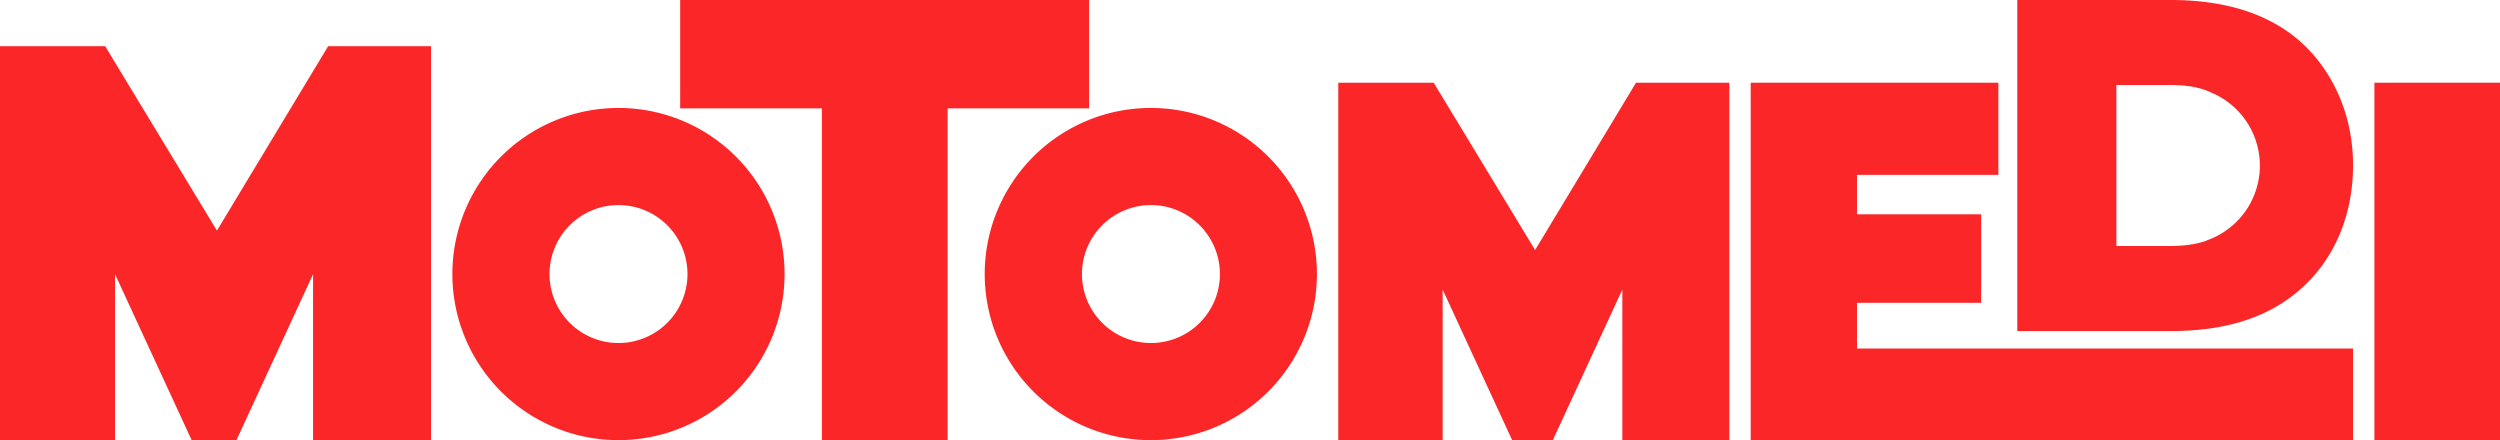
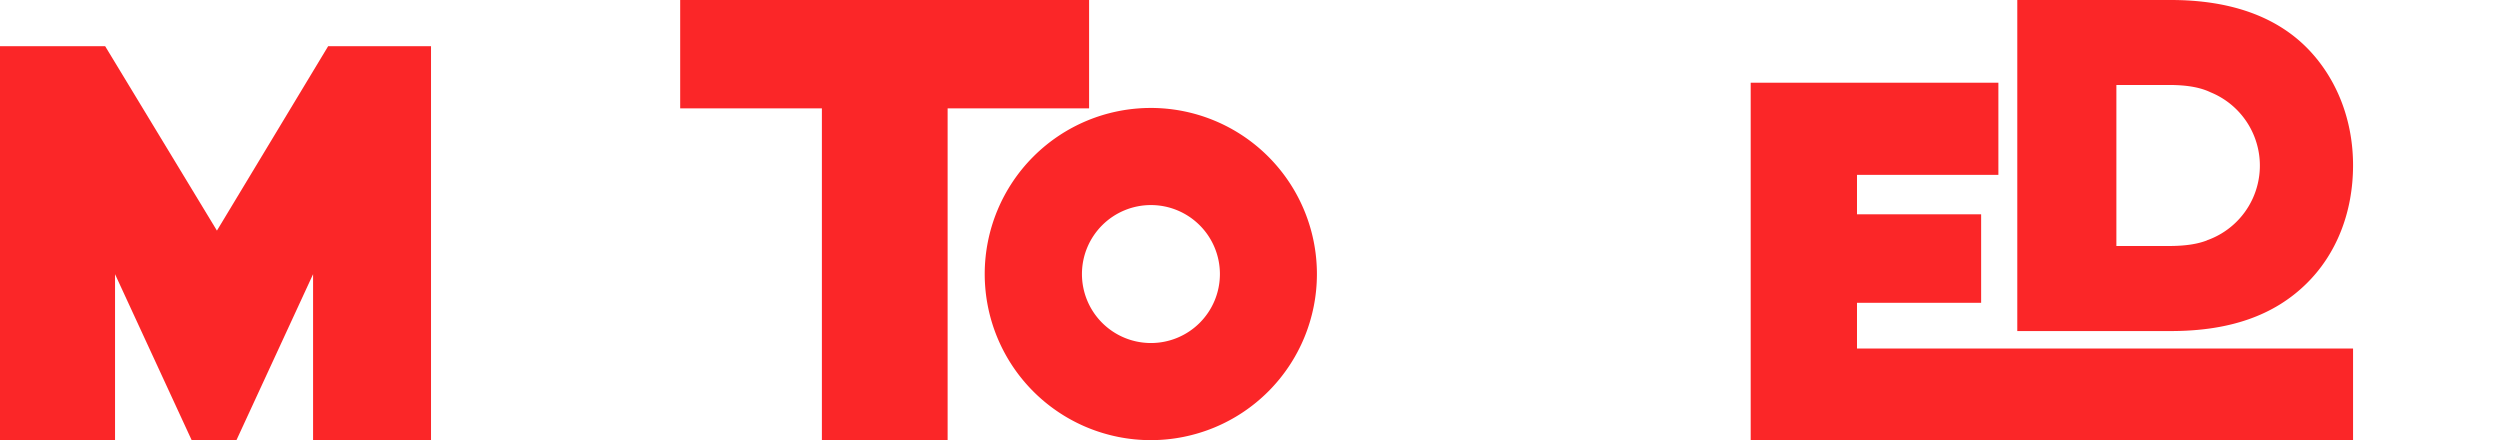
<svg xmlns="http://www.w3.org/2000/svg" viewBox="0 0 895.56 157.67">
  <defs>
    <style>.cls-1{fill:#fb2628;}</style>
  </defs>
  <g id="Layer_2" data-name="Layer 2">
    <g id="Art">
      <polygon class="cls-1" points="294.42 157.64 339.46 157.64 339.46 38.82 390.14 38.82 390.14 0 243.66 0 243.66 38.82 294.42 38.82 294.42 157.64" />
      <polygon class="cls-1" points="77.71 82.61 37.67 16.55 0 16.55 0 157.67 41.21 157.67 41.21 98.22 68.64 157.63 84.72 157.63 112.15 98.22 112.15 157.67 154.4 157.67 154.4 16.55 117.55 16.55 77.71 82.61" />
-       <polygon class="cls-1" points="549.91 89.57 513.58 29.63 479.4 29.63 479.4 157.67 516.79 157.67 516.79 103.73 541.68 157.64 556.27 157.64 581.16 103.73 581.16 157.67 619.49 157.67 619.49 29.63 586.06 29.63 549.91 89.57" />
      <polygon class="cls-1" points="665.22 108.47 709.69 108.47 709.69 76.77 665.22 76.77 665.22 62.64 715.87 62.64 715.87 29.63 627.14 29.63 627.14 157.67 842.92 157.67 842.92 124.85 665.22 124.85 665.22 108.47" />
-       <rect class="cls-1" x="850.57" y="29.63" width="44.99" height="128.04" />
-       <path class="cls-1" d="M221.56,157.67a59.5,59.5,0,1,0-59.51-59.5A59.5,59.5,0,0,0,221.56,157.67Zm0-84.21a24.71,24.71,0,1,1-24.71,24.71A24.71,24.71,0,0,1,221.56,73.46Z" />
      <path class="cls-1" d="M412.24,38.67a59.5,59.5,0,1,0,59.51,59.5A59.5,59.5,0,0,0,412.24,38.67Zm0,84.21A24.71,24.71,0,1,1,437,98.17,24.7,24.7,0,0,1,412.24,122.88Z" />
      <path class="cls-1" d="M777.64,0h-55V118.59h55c21,0,36.89-5.53,48.49-16.9C837,91.07,842.92,76,842.92,59.21c0-15.94-5.63-30.64-15.86-41.39C815.76,6,799.13,0,777.64,0Zm12.94,86.12c-3.34,1.29-7.63,2-13.64,2h-18.8V30.44h18.8c6.83,0,11.46.95,15,2.65a28.36,28.36,0,0,1-1.37,53Z" />
    </g>
  </g>
</svg>